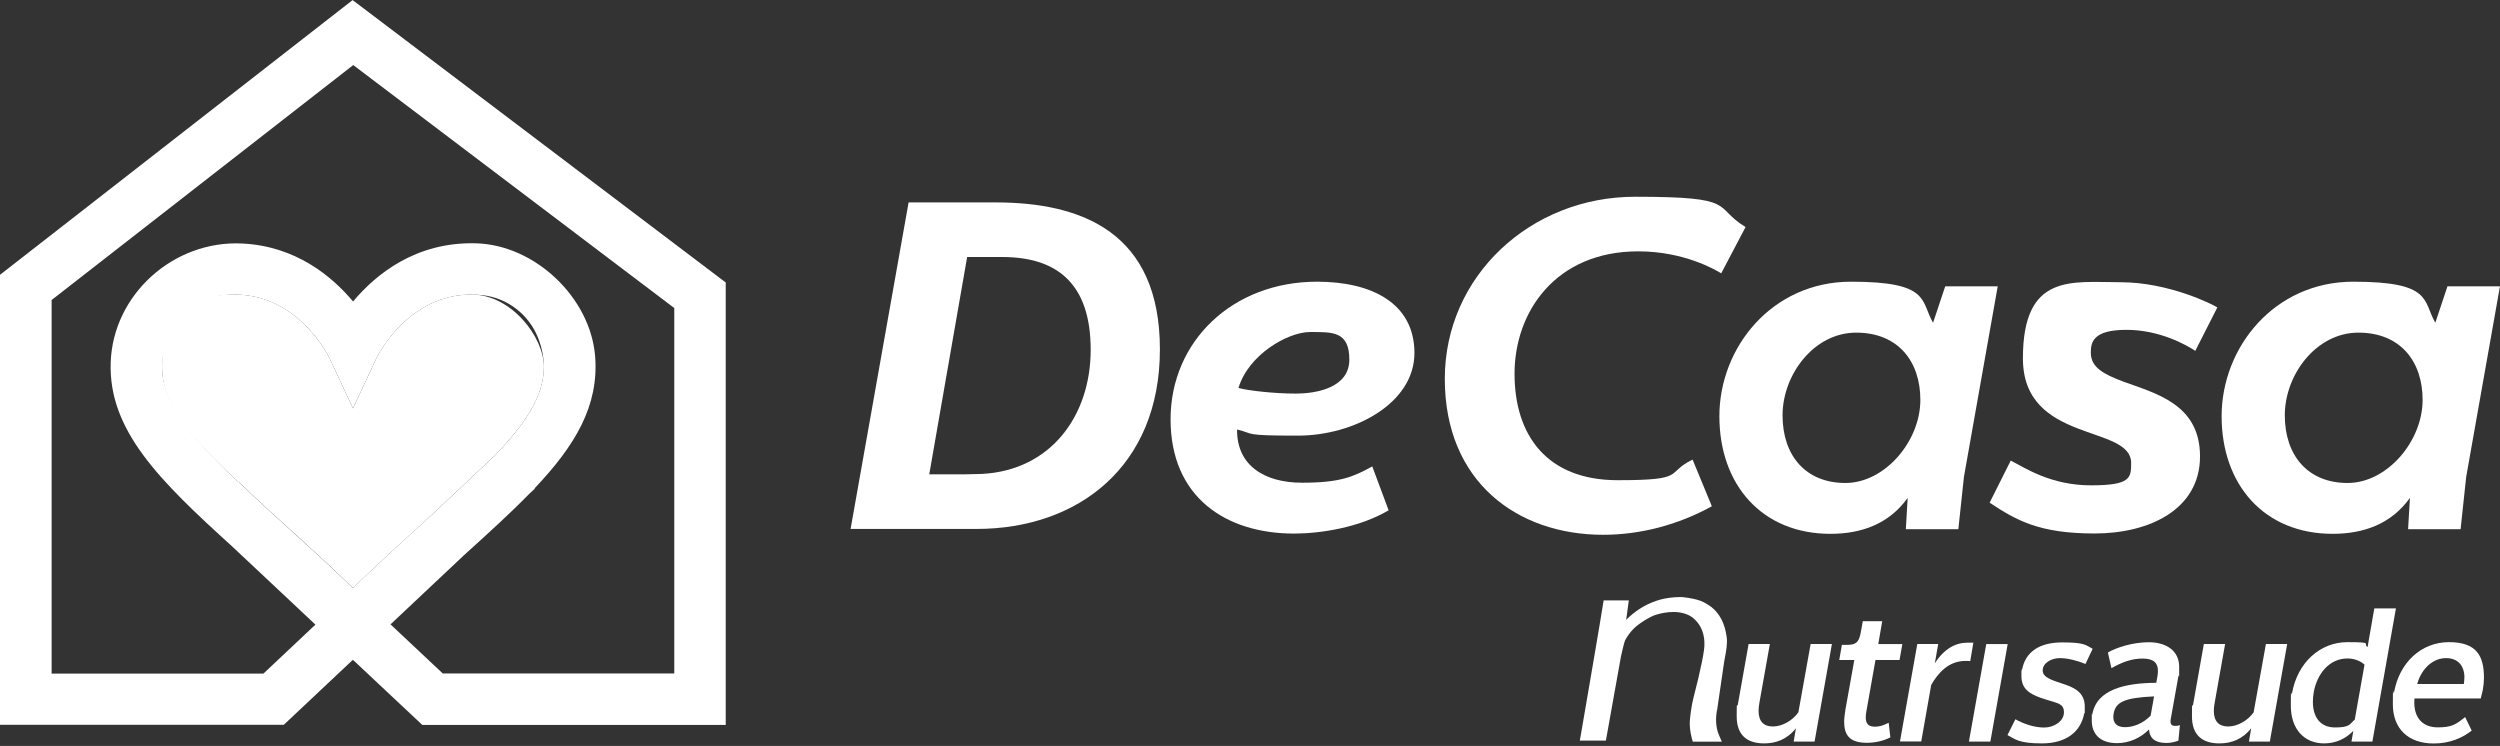
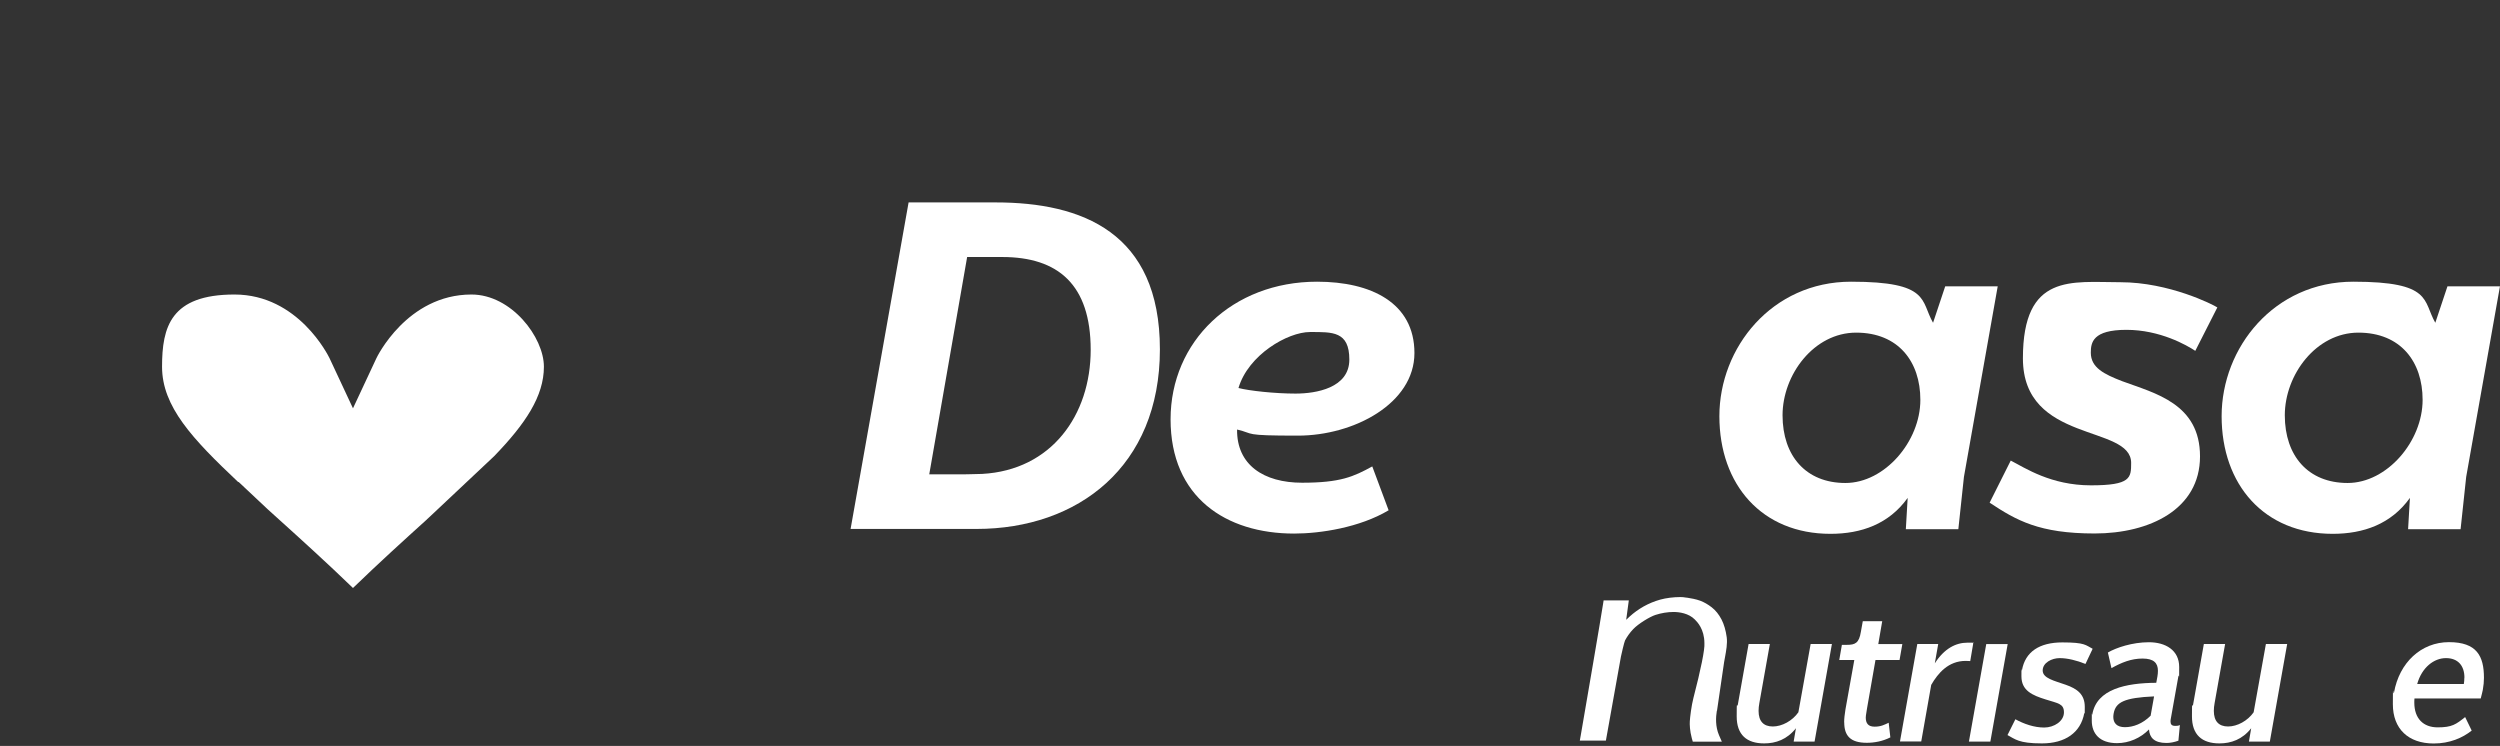
<svg xmlns="http://www.w3.org/2000/svg" width="305" height="91" viewBox="0 0 305 91" fill="none">
  <rect x="0" y="0" width="305" height="91" fill="#333333" stroke="none" />
  <path d="M52.094 63.35C52.169 63.276 52.243 63.212 52.329 63.138L60.282 55.658C64.103 51.71 66.356 48.337 66.356 44.741C66.356 41.145 62.395 35.931 57.517 35.931C49.639 35.931 45.945 43.635 45.913 43.72L43.063 49.816L40.213 43.72C40.063 43.411 36.391 35.931 28.609 35.931C20.827 35.931 19.77 39.879 19.77 44.741C19.77 49.603 23.464 53.53 29.068 58.818L29.1 58.786L32.633 62.106C33.135 62.552 33.637 63.01 34.149 63.478C36.871 65.936 39.892 68.67 43.063 71.735C46.287 68.617 49.34 65.851 52.094 63.361V63.35Z" fill="white" />
  <path d="M121.471 24.695C131.975 24.695 141.508 28.334 141.508 42.624C141.508 56.913 131.516 64.531 119.133 64.531H103.772L110.849 24.695H121.471ZM113.358 57.871H116.101C117.361 57.871 118.557 57.871 119.816 57.818C128.271 57.36 133.064 50.646 133.064 42.677C133.064 34.708 129.071 31.356 122.271 31.356H117.991L113.368 57.871H113.358Z" fill="white" />
  <path d="M160.691 34.367C167.256 34.367 172.561 36.931 172.561 43.071C172.561 49.21 165.196 53.147 158.342 53.147C151.489 53.147 153.144 52.923 150.923 52.402C150.87 56.722 154.179 58.892 158.855 58.892C163.53 58.892 165.132 58.158 167.416 56.903L169.412 62.255C165.879 64.361 161.075 65.096 157.883 65.096C149.546 65.096 142.81 60.659 142.81 51.157C142.81 41.656 150.347 34.367 160.68 34.367H160.691ZM151.094 47.337C152.407 47.678 155.545 48.018 158.054 48.018C160.563 48.018 164.619 47.337 164.619 43.869C164.619 40.4 162.559 40.507 159.826 40.507C157.093 40.507 152.29 43.294 151.094 47.337Z" fill="white" />
-   <path d="M212.956 27.706L209.988 33.346C209.241 32.888 205.419 30.664 199.868 30.664C189.812 30.664 184.774 38.017 184.774 45.592C184.774 53.168 188.777 58.584 197.349 58.584C205.921 58.584 203.06 57.733 206.497 56.073L208.846 61.765C204.725 64.042 200.103 65.244 195.587 65.244C185.072 65.244 176.266 58.754 176.266 46.22C176.266 33.686 186.727 24.004 199.473 24.004C212.219 24.004 208.846 25.195 212.966 27.706H212.956Z" fill="white" />
  <path d="M232.512 64.564L232.736 60.744C230.452 63.936 227.079 65.127 223.31 65.127C214.962 65.127 209.764 59.148 209.764 50.774C209.764 42.4 216.169 34.367 225.83 34.367C235.491 34.367 234.295 36.697 235.832 39.379L237.316 34.931H243.721L239.6 58.179L238.917 64.564H232.512ZM234.284 48.784C234.284 44.113 231.594 40.581 226.449 40.581C221.303 40.581 217.471 45.709 217.471 50.668C217.471 55.626 220.332 58.924 225.136 58.924C229.94 58.924 234.284 53.849 234.284 48.784Z" fill="white" />
  <path d="M242.739 61.318L245.311 56.19C247.084 57.105 250.222 59.211 255.09 59.211C259.958 59.211 260 58.296 260 56.477C260 51.753 246.795 54.147 246.795 43.72C246.795 33.292 252.741 34.431 258.687 34.431C264.633 34.431 270.003 37.165 270.515 37.506L267.825 42.804C266.8 42.124 263.534 40.24 259.424 40.24C255.314 40.24 255.079 41.783 255.079 43.028C255.079 44.847 256.68 45.645 258.911 46.507C262.915 47.986 268.402 49.242 268.402 55.679C268.402 62.116 262.285 65.085 255.538 65.085C248.792 65.085 245.995 63.489 242.739 61.329V61.318Z" fill="white" />
  <path d="M293.787 64.564L294.011 60.744C291.726 63.936 288.353 65.127 284.585 65.127C276.237 65.127 271.038 59.148 271.038 50.774C271.038 42.4 277.443 34.367 287.104 34.367C296.765 34.367 295.569 36.697 297.107 39.379L298.59 34.931H304.995L300.875 58.179L300.192 64.564H293.787ZM295.559 48.784C295.559 44.113 292.869 40.581 287.723 40.581C282.578 40.581 278.746 45.709 278.746 50.668C278.746 55.626 281.606 58.924 286.41 58.924C291.214 58.924 295.559 53.849 295.559 48.784Z" fill="white" />
-   <path d="M43.031 0L0 33.527V88.429H34.619L43.02 80.523L43.063 80.566L43.095 80.534L51.518 88.44H88.538V34.463L43.02 0.011L43.031 0ZM29.1 58.775L29.068 58.807C21.371 51.551 17.272 46.114 21.414 39.591C22.663 37.623 24.787 36.304 27.114 36.027C35.921 34.984 40.053 43.401 40.213 43.72L43.063 49.816L45.913 43.72C45.956 43.635 50.076 35.027 58.905 36.016C61.926 36.357 64.53 38.389 65.641 41.209C67.626 46.263 65.31 50.465 60.271 55.669L52.318 63.148C52.243 63.223 52.169 63.287 52.083 63.361C49.329 65.851 46.276 68.617 43.052 71.735C39.882 68.671 36.861 65.947 34.139 63.478C33.626 63.01 33.114 62.553 32.623 62.106L29.089 58.786L29.1 58.775ZM82.262 82.162H54.016L47.642 76.172L56.609 67.734C59.556 65.064 62.246 62.627 64.541 60.276L65.246 59.616L65.214 59.584C70.156 54.37 73.102 49.508 72.601 43.422C72.014 36.304 65.278 29.898 58.115 29.686C50.76 29.462 45.86 33.452 43.074 36.782C40.48 33.686 36.06 30.015 29.527 29.707C21.19 29.303 13.792 35.91 13.504 44.22C13.226 52.519 19.46 58.626 28.374 66.713L38.483 76.204L32.132 82.183H6.298V36.602L43.095 7.937L82.262 37.581V82.183V82.162Z" fill="white" />
  <path d="M209.476 86.705L210.34 80.789L210.426 80.311C210.607 79.342 210.757 78.502 210.66 77.746C210.543 76.895 210.33 76.161 210.02 75.565C209.7 74.959 209.305 74.459 208.835 74.097C208.387 73.746 207.906 73.469 207.426 73.288C206.914 73.097 206.241 72.98 205.878 72.926L205.686 72.905C205.43 72.863 205.259 72.841 205.024 72.841C204.17 72.841 203.252 72.958 202.558 73.15C201.832 73.352 201.149 73.639 200.519 73.99C199.9 74.342 199.324 74.757 198.822 75.214C198.672 75.352 198.534 75.48 198.395 75.618L198.715 73.246H195.641L195.566 73.724C195.353 75.15 193.442 86.312 192.855 89.695L192.737 90.355H195.918L197.754 80.108C197.808 79.821 198.149 78.364 198.256 78.129C198.512 77.651 198.843 77.182 199.26 76.746C199.889 76.087 201.277 75.246 201.96 75.022C202.676 74.788 203.466 74.661 204.17 74.661C204.875 74.661 206.028 74.82 206.775 75.586C207.063 75.874 207.928 76.746 207.938 78.449V78.491C208.002 79.193 207.501 81.683 206.593 85.173C206.358 86.067 206.177 87.546 206.156 88.014C206.134 88.386 206.156 89.152 206.401 90.067L206.519 90.482H210.063L209.721 89.695C209.262 88.631 209.326 87.493 209.454 86.716L209.476 86.705Z" fill="white" />
  <path d="M223.492 78.576L221.378 90.472H218.827L219.104 88.844C218.026 90.216 216.649 90.695 215.229 90.695C213.094 90.695 211.877 89.642 211.877 87.397C211.877 85.152 211.92 86.482 212.016 85.96L213.329 78.566H215.923L214.642 85.769C214.578 86.109 214.546 86.429 214.546 86.727C214.546 88.003 215.165 88.631 216.286 88.631C217.407 88.631 218.677 87.939 219.403 86.897L220.898 78.566H223.492V78.576Z" fill="white" />
-   <path d="M224.986 88.121C224.986 87.663 225.05 87.142 225.146 86.546L226.225 80.524H224.389L224.709 78.672H225.307C226.321 78.672 226.801 78.47 227.025 77.097L227.26 75.789H229.63L229.15 78.576H232.085L231.744 80.524H228.808L227.687 86.844C227.644 87.099 227.623 87.323 227.623 87.535C227.623 88.248 227.922 88.653 228.701 88.653C229.48 88.653 229.897 88.418 230.42 88.174L230.623 89.961C229.683 90.44 228.648 90.621 227.751 90.621C225.712 90.621 224.997 89.727 224.997 88.131L224.986 88.121Z" fill="white" />
+   <path d="M224.986 88.121C224.986 87.663 225.05 87.142 225.146 86.546L226.225 80.524H224.389L224.709 78.672H225.307C226.321 78.672 226.801 78.47 227.025 77.097L227.26 75.789H229.63L229.15 78.576H232.085L231.744 80.524H228.808C227.644 87.099 227.623 87.323 227.623 87.535C227.623 88.248 227.922 88.653 228.701 88.653C229.48 88.653 229.897 88.418 230.42 88.174L230.623 89.961C229.683 90.44 228.648 90.621 227.751 90.621C225.712 90.621 224.997 89.727 224.997 88.131L224.986 88.121Z" fill="white" />
  <path d="M240.732 78.502L240.369 80.651C240.187 80.651 240.006 80.63 239.814 80.63C237.7 80.63 236.441 82.12 235.608 83.556L234.391 90.461H231.797L233.911 78.566H236.462L236.046 80.928C237.198 79.119 238.618 78.406 240.017 78.406C241.415 78.406 240.54 78.427 240.732 78.502Z" fill="white" />
  <path d="M242.323 78.576H244.938L242.824 90.472H240.209L242.323 78.576Z" fill="white" />
  <path d="M244.917 89.674L245.877 87.748C246.913 88.323 248.172 88.759 249.389 88.759C250.606 88.759 251.802 87.982 251.802 86.908C251.802 85.833 251.065 85.812 249.571 85.333C247.959 84.833 246.614 84.258 246.614 82.513C246.614 80.768 246.635 82.056 246.678 81.779C247.073 79.513 248.813 78.374 251.61 78.374C254.407 78.374 254.439 78.715 255.303 79.151L254.428 81.002C253.35 80.566 252.229 80.29 251.279 80.29C250.329 80.29 249.208 80.843 249.208 81.8C249.208 82.758 250.649 83.056 252.005 83.535C253.446 84.035 254.343 84.726 254.343 86.237C254.343 87.748 254.321 86.737 254.279 87.014C253.841 89.376 251.962 90.695 249.112 90.695C246.262 90.695 245.856 90.174 244.885 89.663L244.917 89.674Z" fill="white" />
  <path d="M265.946 88.461L265.765 90.366C265.263 90.546 264.751 90.642 264.313 90.642C262.819 90.642 262.242 89.983 262.178 88.993C261.143 90.046 259.744 90.663 258.271 90.663C256.157 90.663 255.197 89.493 255.197 87.918C255.197 86.344 255.218 87.418 255.261 87.163C255.784 84.056 259.392 83.322 263.064 83.301L263.203 82.545C263.246 82.29 263.267 82.066 263.267 81.832C263.267 80.896 262.765 80.343 261.388 80.343C260.011 80.343 258.837 80.822 257.598 81.513L257.161 79.609C258.175 79.013 260.15 78.353 262.167 78.353C264.185 78.353 265.861 79.311 265.861 81.375C265.861 83.439 265.84 82.088 265.765 82.492L264.825 87.759C264.804 87.855 264.804 87.94 264.804 88.035C264.804 88.355 264.943 88.557 265.359 88.557C265.775 88.557 265.775 88.514 265.936 88.461H265.946ZM262.381 87.291L262.797 84.96C259.146 85.12 258.111 85.673 257.865 87.046C257.844 87.184 257.823 87.323 257.823 87.461C257.823 88.195 258.239 88.716 259.242 88.716C260.246 88.716 261.399 88.301 262.392 87.301L262.381 87.291Z" fill="white" />
  <path d="M279.034 78.576L276.92 90.472H274.369L274.646 88.844C273.568 90.216 272.191 90.695 270.771 90.695C268.636 90.695 267.419 89.642 267.419 87.397C267.419 85.152 267.462 86.482 267.558 85.96L268.871 78.566H271.465L270.184 85.769C270.12 86.109 270.088 86.429 270.088 86.727C270.088 88.003 270.707 88.631 271.828 88.631C272.949 88.631 274.219 87.939 274.945 86.897L276.44 78.566H279.034V78.576Z" fill="white" />
-   <path d="M292.303 74.225L289.431 90.472H286.88L287.104 89.163C286.186 90.121 284.969 90.695 283.549 90.695C281.094 90.695 279.482 88.929 279.482 86.099C279.482 83.269 279.525 85.141 279.621 84.609C280.283 80.811 283.069 78.342 286.389 78.342C289.709 78.342 288.182 78.544 288.844 78.938L289.666 74.225H292.281H292.303ZM287.339 87.727L287.296 87.706L288.471 81.087C287.915 80.587 287.157 80.332 286.4 80.332C284.222 80.332 282.685 82.141 282.268 84.492C282.204 84.886 282.172 85.269 282.172 85.641C282.172 87.45 283.048 88.748 284.862 88.748C286.677 88.748 286.634 88.386 287.339 87.716V87.727Z" fill="white" />
  <path d="M303.042 82.694C303.042 83.152 302.999 83.63 302.903 84.162C302.86 84.439 302.764 84.716 302.647 85.216H294.566C294.545 85.397 294.545 85.556 294.545 85.716C294.545 87.663 295.644 88.738 297.395 88.738C299.146 88.738 299.626 88.376 300.747 87.482L301.547 89.131C300.427 90.025 298.857 90.706 296.914 90.706C293.819 90.706 291.929 88.918 291.929 85.918C291.929 82.918 291.972 85.003 292.068 84.503C292.709 80.843 295.377 78.342 298.772 78.342C302.167 78.342 303.042 80.034 303.042 82.694ZM300.661 82.673C300.661 81.204 299.861 80.289 298.409 80.289C296.957 80.289 295.473 81.407 294.897 83.45H300.587C300.629 83.173 300.651 82.928 300.651 82.673H300.661Z" fill="white" />
</svg>